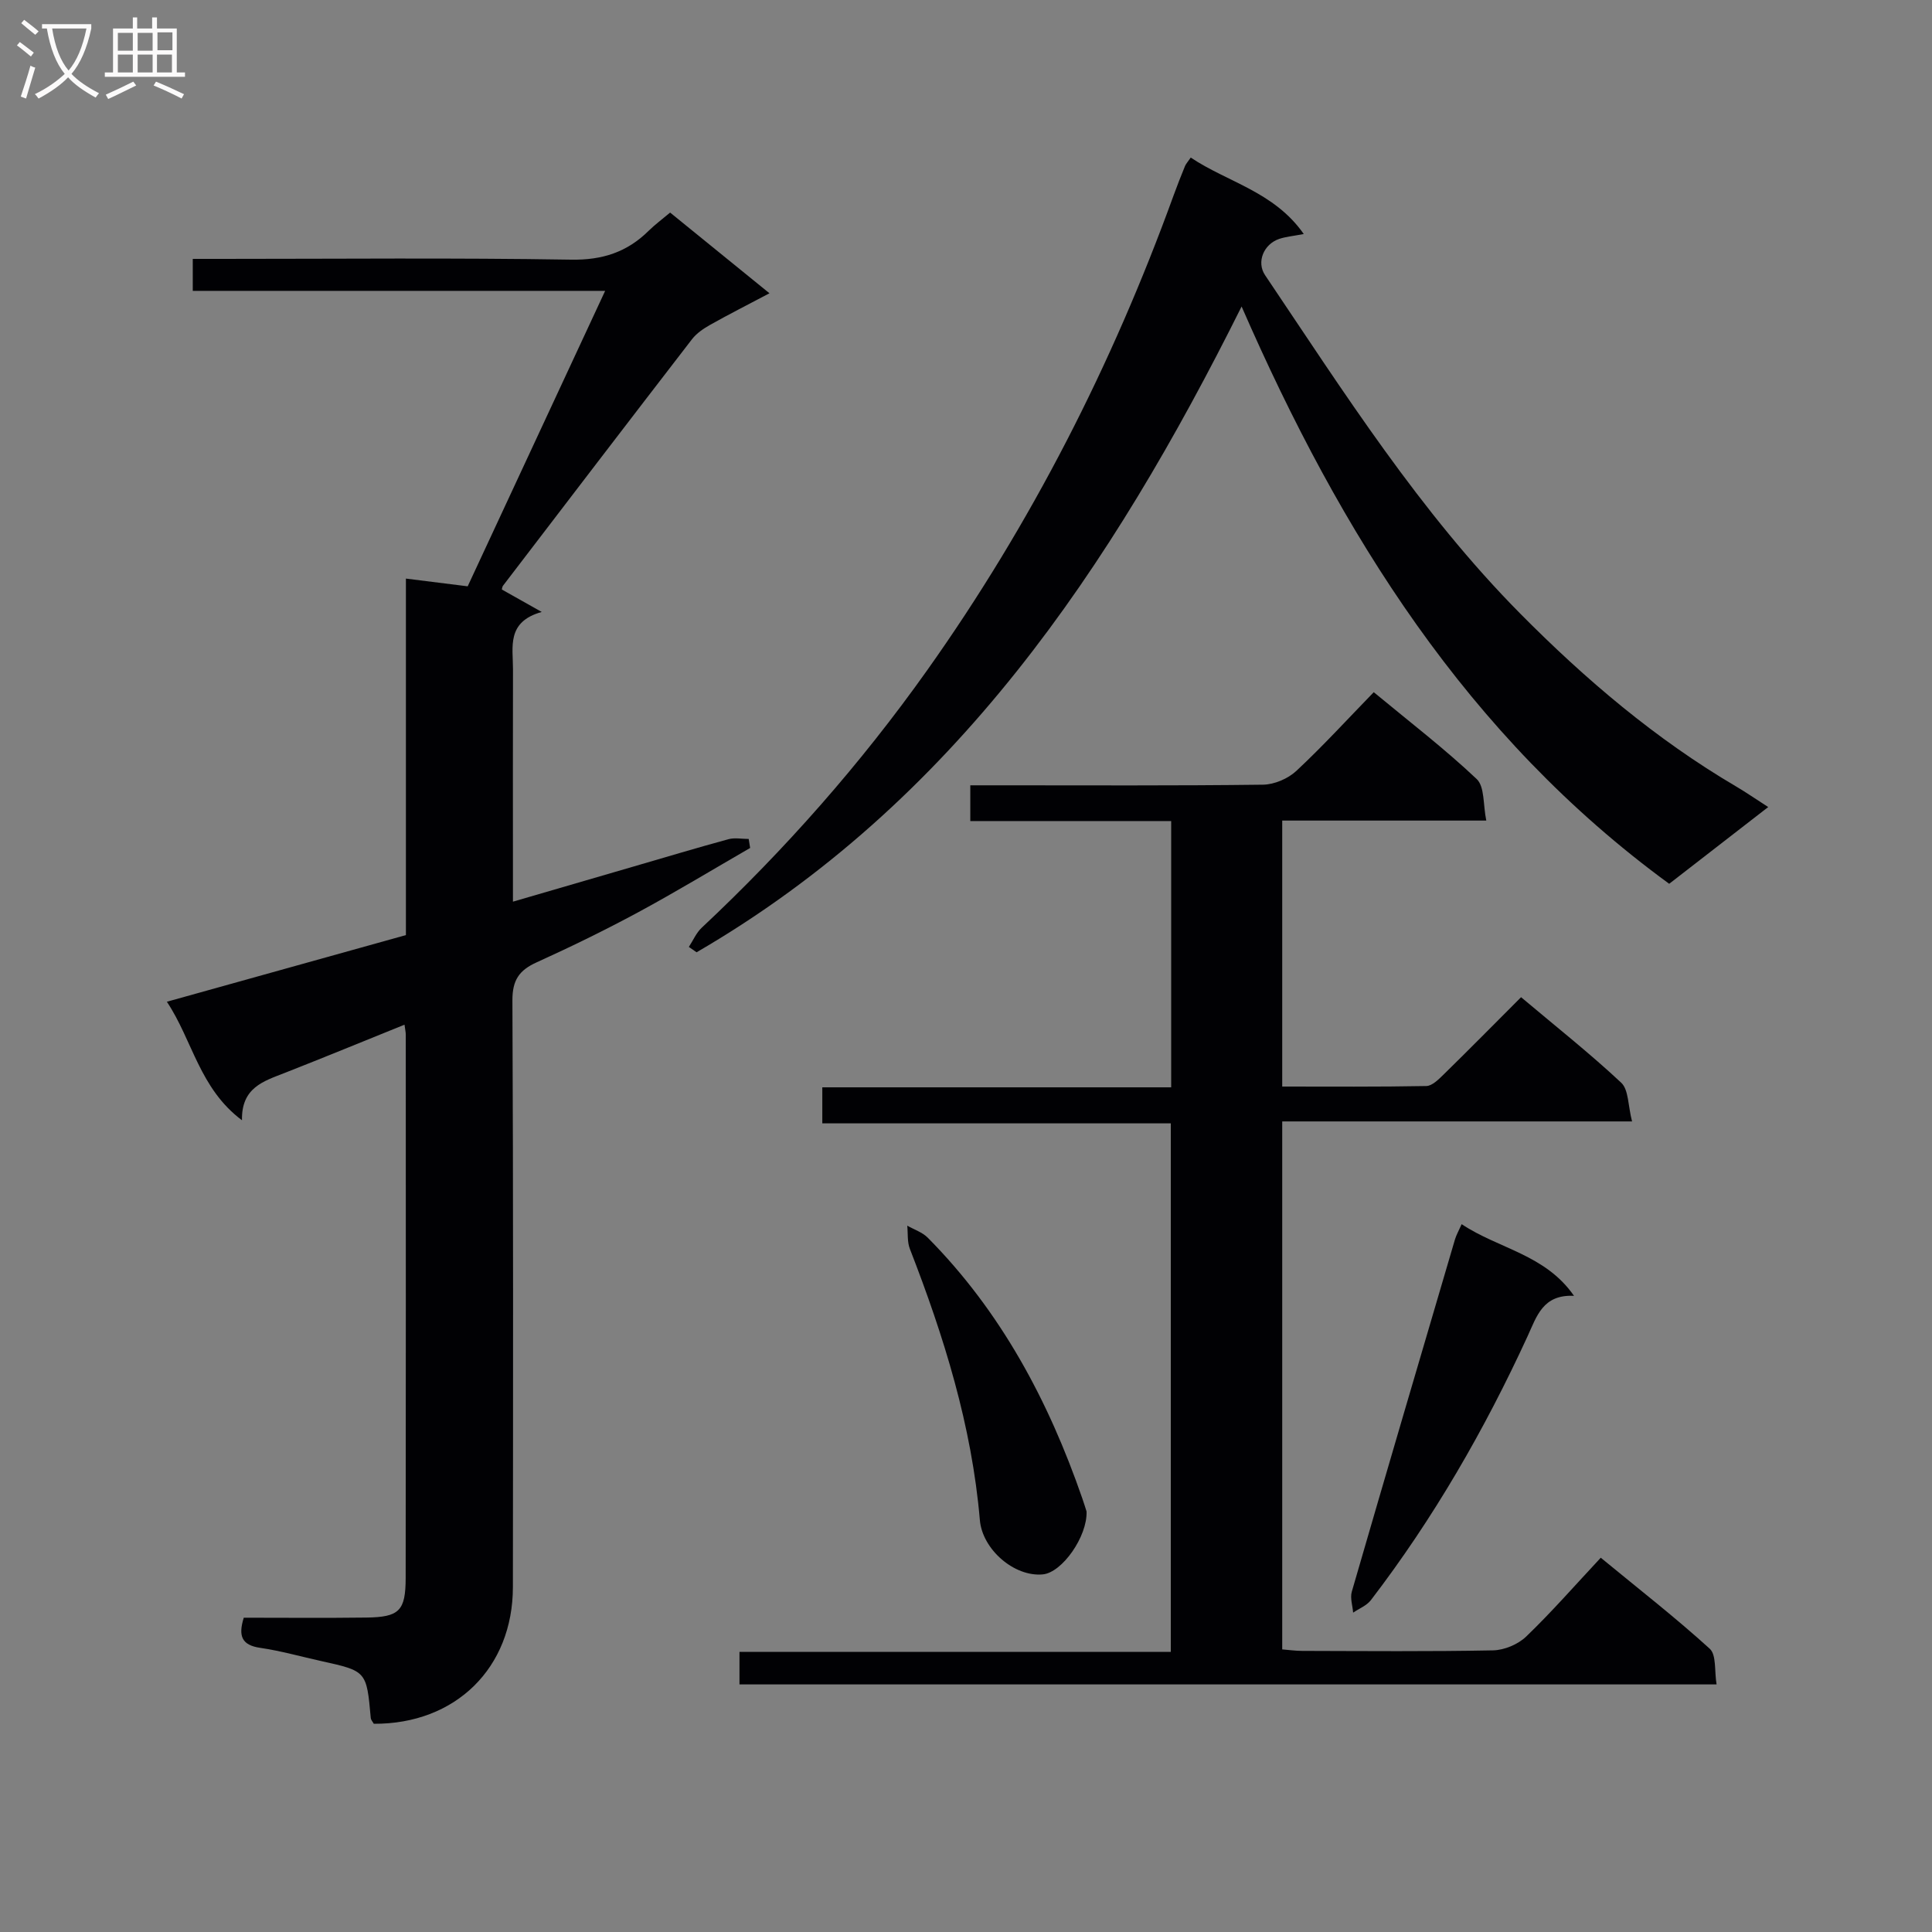
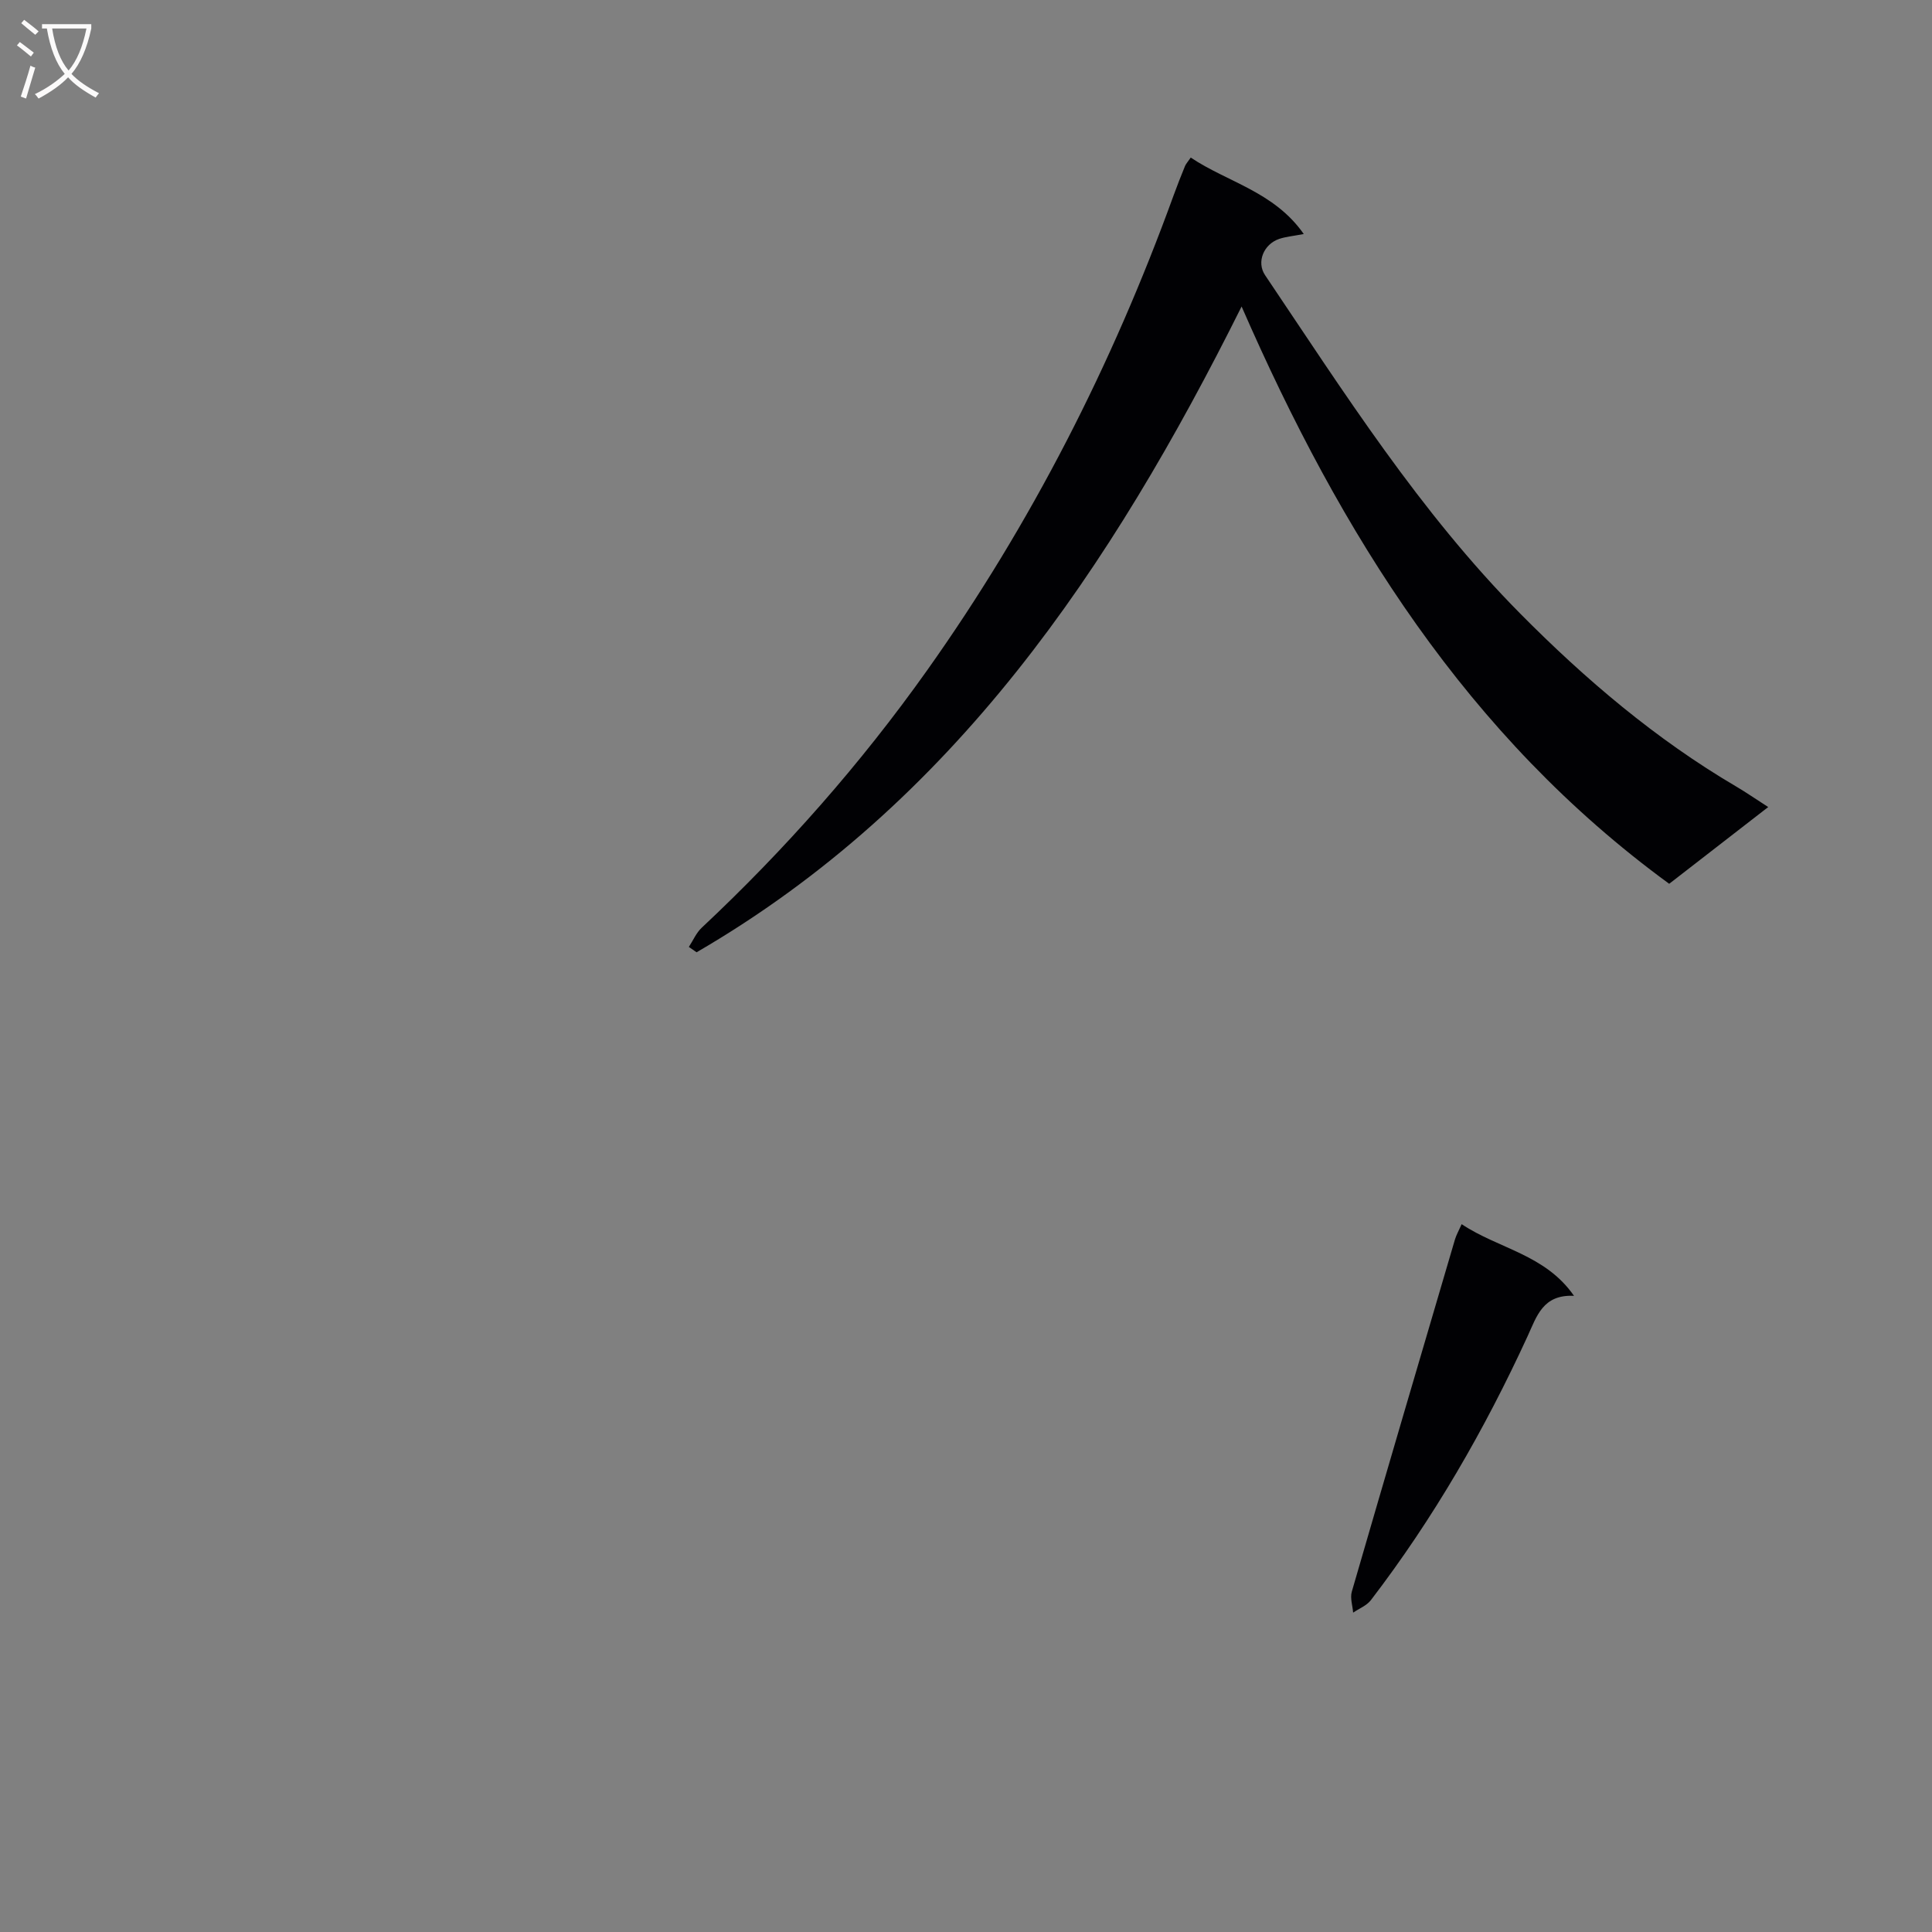
<svg xmlns="http://www.w3.org/2000/svg" enable-background="new 0 0 400 400" viewBox="0 0 400 400">
  <rect x="0" y="0" width="400" height="400" fill="#808080" stroke="none" />
  <g fill="#010104">
-     <path d="m84.04 193.6c0-24.67 0-48.96 0-73.81 4.38.55 8.39 1.05 12.79 1.6 9.36-20.13 18.71-40.23 28.46-61.17-29.02 0-57.06 0-85.38 0 0-2.32 0-4.07 0-6.62h5.86c24.16 0 48.32-.24 72.48.16 6.49.11 11.59-1.57 16.06-5.99 1.29-1.27 2.76-2.35 4.43-3.76 6.82 5.54 13.49 10.96 20.57 16.71-4.35 2.3-8.34 4.32-12.24 6.51-1.39.78-2.83 1.75-3.79 2.99-13.1 16.98-26.12 34.02-39.14 51.05-.18.24-.19.62-.24.78 2.39 1.35 4.75 2.68 8.26 4.65-7.35 2.04-5.94 7.27-5.95 11.89-.04 14-.01 27.99-.01 41.99v6.1c8.84-2.57 16.91-4.93 24.99-7.28 6.53-1.9 13.05-3.86 19.62-5.65 1.31-.36 2.8-.05 4.2-.05.1.62.2 1.24.3 1.86-7.71 4.45-15.34 9.08-23.17 13.31-6.88 3.71-13.93 7.15-21.05 10.38-3.62 1.64-5.01 3.69-5 7.86.19 40.49.14 80.98.1 121.47-.01 16.76-11.88 28.4-28.8 28.31-.2-.38-.59-.78-.63-1.22-.87-9.69-.87-9.69-10.24-11.76-4.21-.93-8.39-2.12-12.64-2.74-3.89-.56-4.57-2.51-3.41-6.24 8.41 0 16.88.08 25.34-.03 6.86-.09 8.17-1.37 8.18-8.22.05-37.49.03-74.98.02-112.47 0-.49-.12-.98-.26-2.06-8.38 3.38-16.58 6.76-24.84 10-4.36 1.71-8.95 3.03-8.81 9.79-8.82-6.6-10.23-16.55-15.55-24.54 16.82-4.7 33.06-9.22 49.49-13.8z" />
-     <path d="m153.1 348.74c0-2.31 0-4.27 0-6.73h89.3c0-36.57 0-72.63 0-109.43-23.87 0-47.9 0-72.15 0 0-2.82 0-4.91 0-7.46h72.23c0-18.5 0-36.54 0-55.13-13.92 0-27.66 0-41.59 0 0-2.61 0-4.69 0-7.4h6.11c18.16 0 36.33.1 54.49-.13 2.34-.03 5.17-1.24 6.89-2.84 5.47-5.1 10.53-10.64 16.04-16.31 7.44 6.16 14.7 11.73 21.31 17.98 1.68 1.58 1.31 5.34 1.99 8.6-14.64 0-28.26 0-42.25 0v55.07c9.96 0 19.9.08 29.83-.11 1.21-.02 2.54-1.37 3.56-2.36 5.33-5.22 10.57-10.53 16.06-16.03 7.16 6.03 14.2 11.59 20.73 17.7 1.56 1.46 1.4 4.75 2.25 8.02-24.62 0-48.34 0-72.43 0v109.31c1.29.1 2.73.31 4.16.31 13.16.03 26.33.15 39.49-.11 2.34-.05 5.17-1.24 6.86-2.86 5.27-5.07 10.09-10.59 15.44-16.32 8.17 6.72 15.61 12.51 22.57 18.85 1.4 1.28.94 4.59 1.41 7.38-67.69 0-134.75 0-202.3 0z" />
    <path d="m142.62 196.05c.88-1.34 1.53-2.92 2.67-3.98 17.3-16.22 32.92-33.94 46.64-53.26 21.58-30.39 38.36-63.35 51.06-98.38.74-2.03 1.53-4.04 2.35-6.04.18-.44.54-.82 1.19-1.77 7.61 5.11 17.26 7.05 23.4 15.83-2.29.44-3.74.56-5.08 1.01-3.24 1.1-4.75 4.81-2.93 7.51 16.35 24.29 32.06 49.09 52.81 70.05 13.51 13.65 28.08 26.03 44.71 35.81 1.99 1.17 3.9 2.49 6.65 4.26-7.09 5.49-13.8 10.7-20.5 15.89-41.84-30.55-68.01-72.51-88.53-119.52-27.03 54.18-59.6 102.78-112.84 133.7-.53-.37-1.06-.74-1.6-1.11z" />
    <path d="m325.88 268.29c-6.45-.32-7.71 4.23-9.6 8.34-8.9 19.36-19.48 37.73-32.46 54.67-.87 1.13-2.43 1.73-3.67 2.58-.11-1.45-.65-3.02-.28-4.32 7.05-24.33 14.21-48.63 21.36-72.93.27-.92.77-1.78 1.39-3.18 7.63 5.1 17.3 6.24 23.26 14.84z" />
-     <path d="m224.96 312.93c.19 5.18-5.05 12.65-9.06 13.03-5.9.56-12.51-5.16-13.03-11.24-1.67-19.53-7.43-38-14.49-56.15-.57-1.45-.38-3.2-.54-4.81 1.43.82 3.14 1.37 4.25 2.5 15.16 15.3 25 33.78 31.98 53.94.33.94.62 1.89.89 2.73z" />
  </g>
  <path d="m6.4 11.7c-1-.8-1.9-1.6-2.9-2.3l.6-.7c.9.7 1.9 1.4 2.9 2.2zm-2.1 8.3c.7-2.1 1.4-4.2 2-6.4.2.1.6.3 1 .4-.7 2.3-1.3 4.4-1.9 6.4zm3-12.8c-1.1-.9-2.1-1.7-2.9-2.4l.6-.7c1 .8 2 1.5 3 2.4zm1.4-1.3v-.9h10.2v.9c-.9 4.2-2.3 7.3-4.1 9.4 1.3 1.4 3.2 2.7 5.7 4-.2.2-.4.5-.7.9-2.5-1.4-4.4-2.7-5.7-4.2-1.4 1.5-3.5 3-6.1 4.4 0 0 0 0-.1-.1-.3-.4-.5-.7-.7-.8 2.7-1.3 4.7-2.8 6.2-4.2-1.8-2.2-3-5.3-3.7-9.4zm9.2 0h-7.1c.6 3.8 1.7 6.7 3.4 8.7 1.7-2 2.9-4.8 3.7-8.7z" fill="#fbfafa" />
-   <path d="m31.6 3.6h.9v2.3h4.1v9.1h1.7v.9h-16.6v-.9h1.7v-9.1h4.1v-2.3h.9v2.3h3.1v-2.3zm-4 13.3.6.8c-1.9.9-3.8 1.9-5.8 2.8-.2-.3-.3-.6-.5-.9 2-.9 3.9-1.8 5.7-2.7zm-3.2-10.1v3.7h3.1v-3.7zm0 4.5v3.7h3.1v-3.7zm4.1-4.5v3.7h3.1v-3.7zm0 4.5v3.7h3.1v-3.7zm9.1 9.1c-2.1-1.1-4.1-2-5.8-2.7l.5-.8c2.2.9 4.1 1.8 5.8 2.6zm-1.9-13.7h-3.1v3.7h3.1v-3.6zm-3.2 4.6v3.7h3.1v-3.7z" fill="#fbfafa" />
</svg>